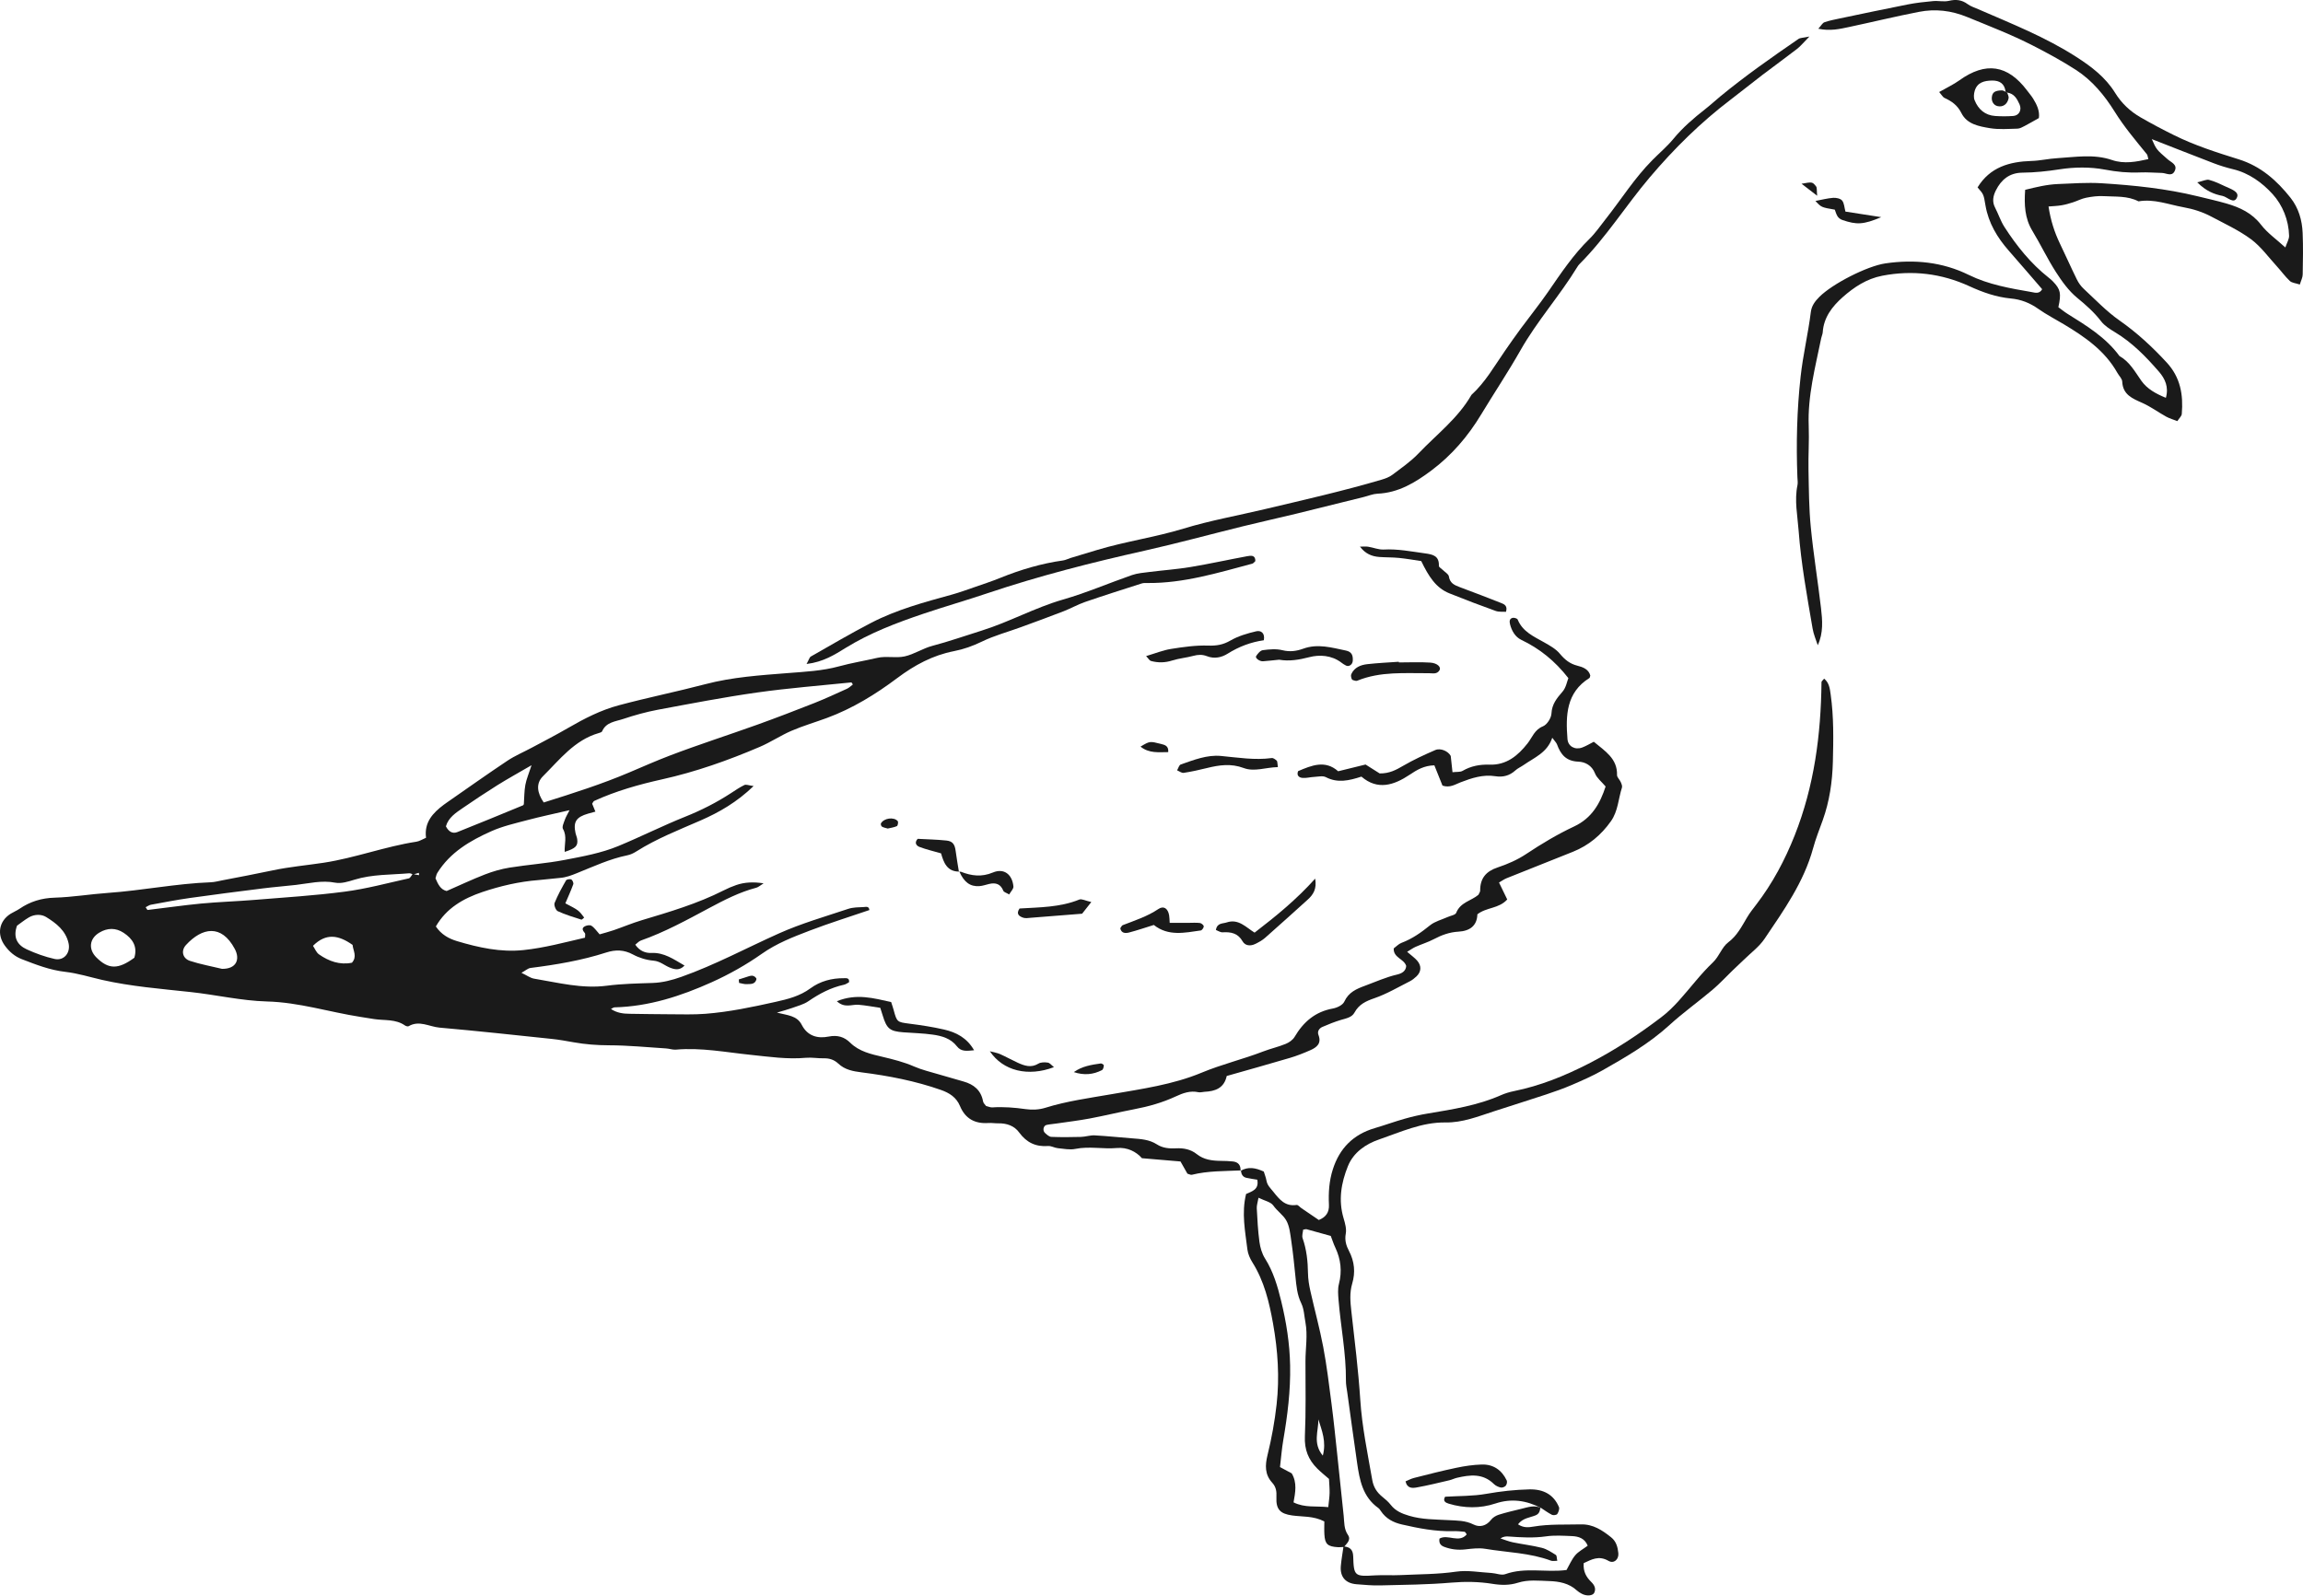
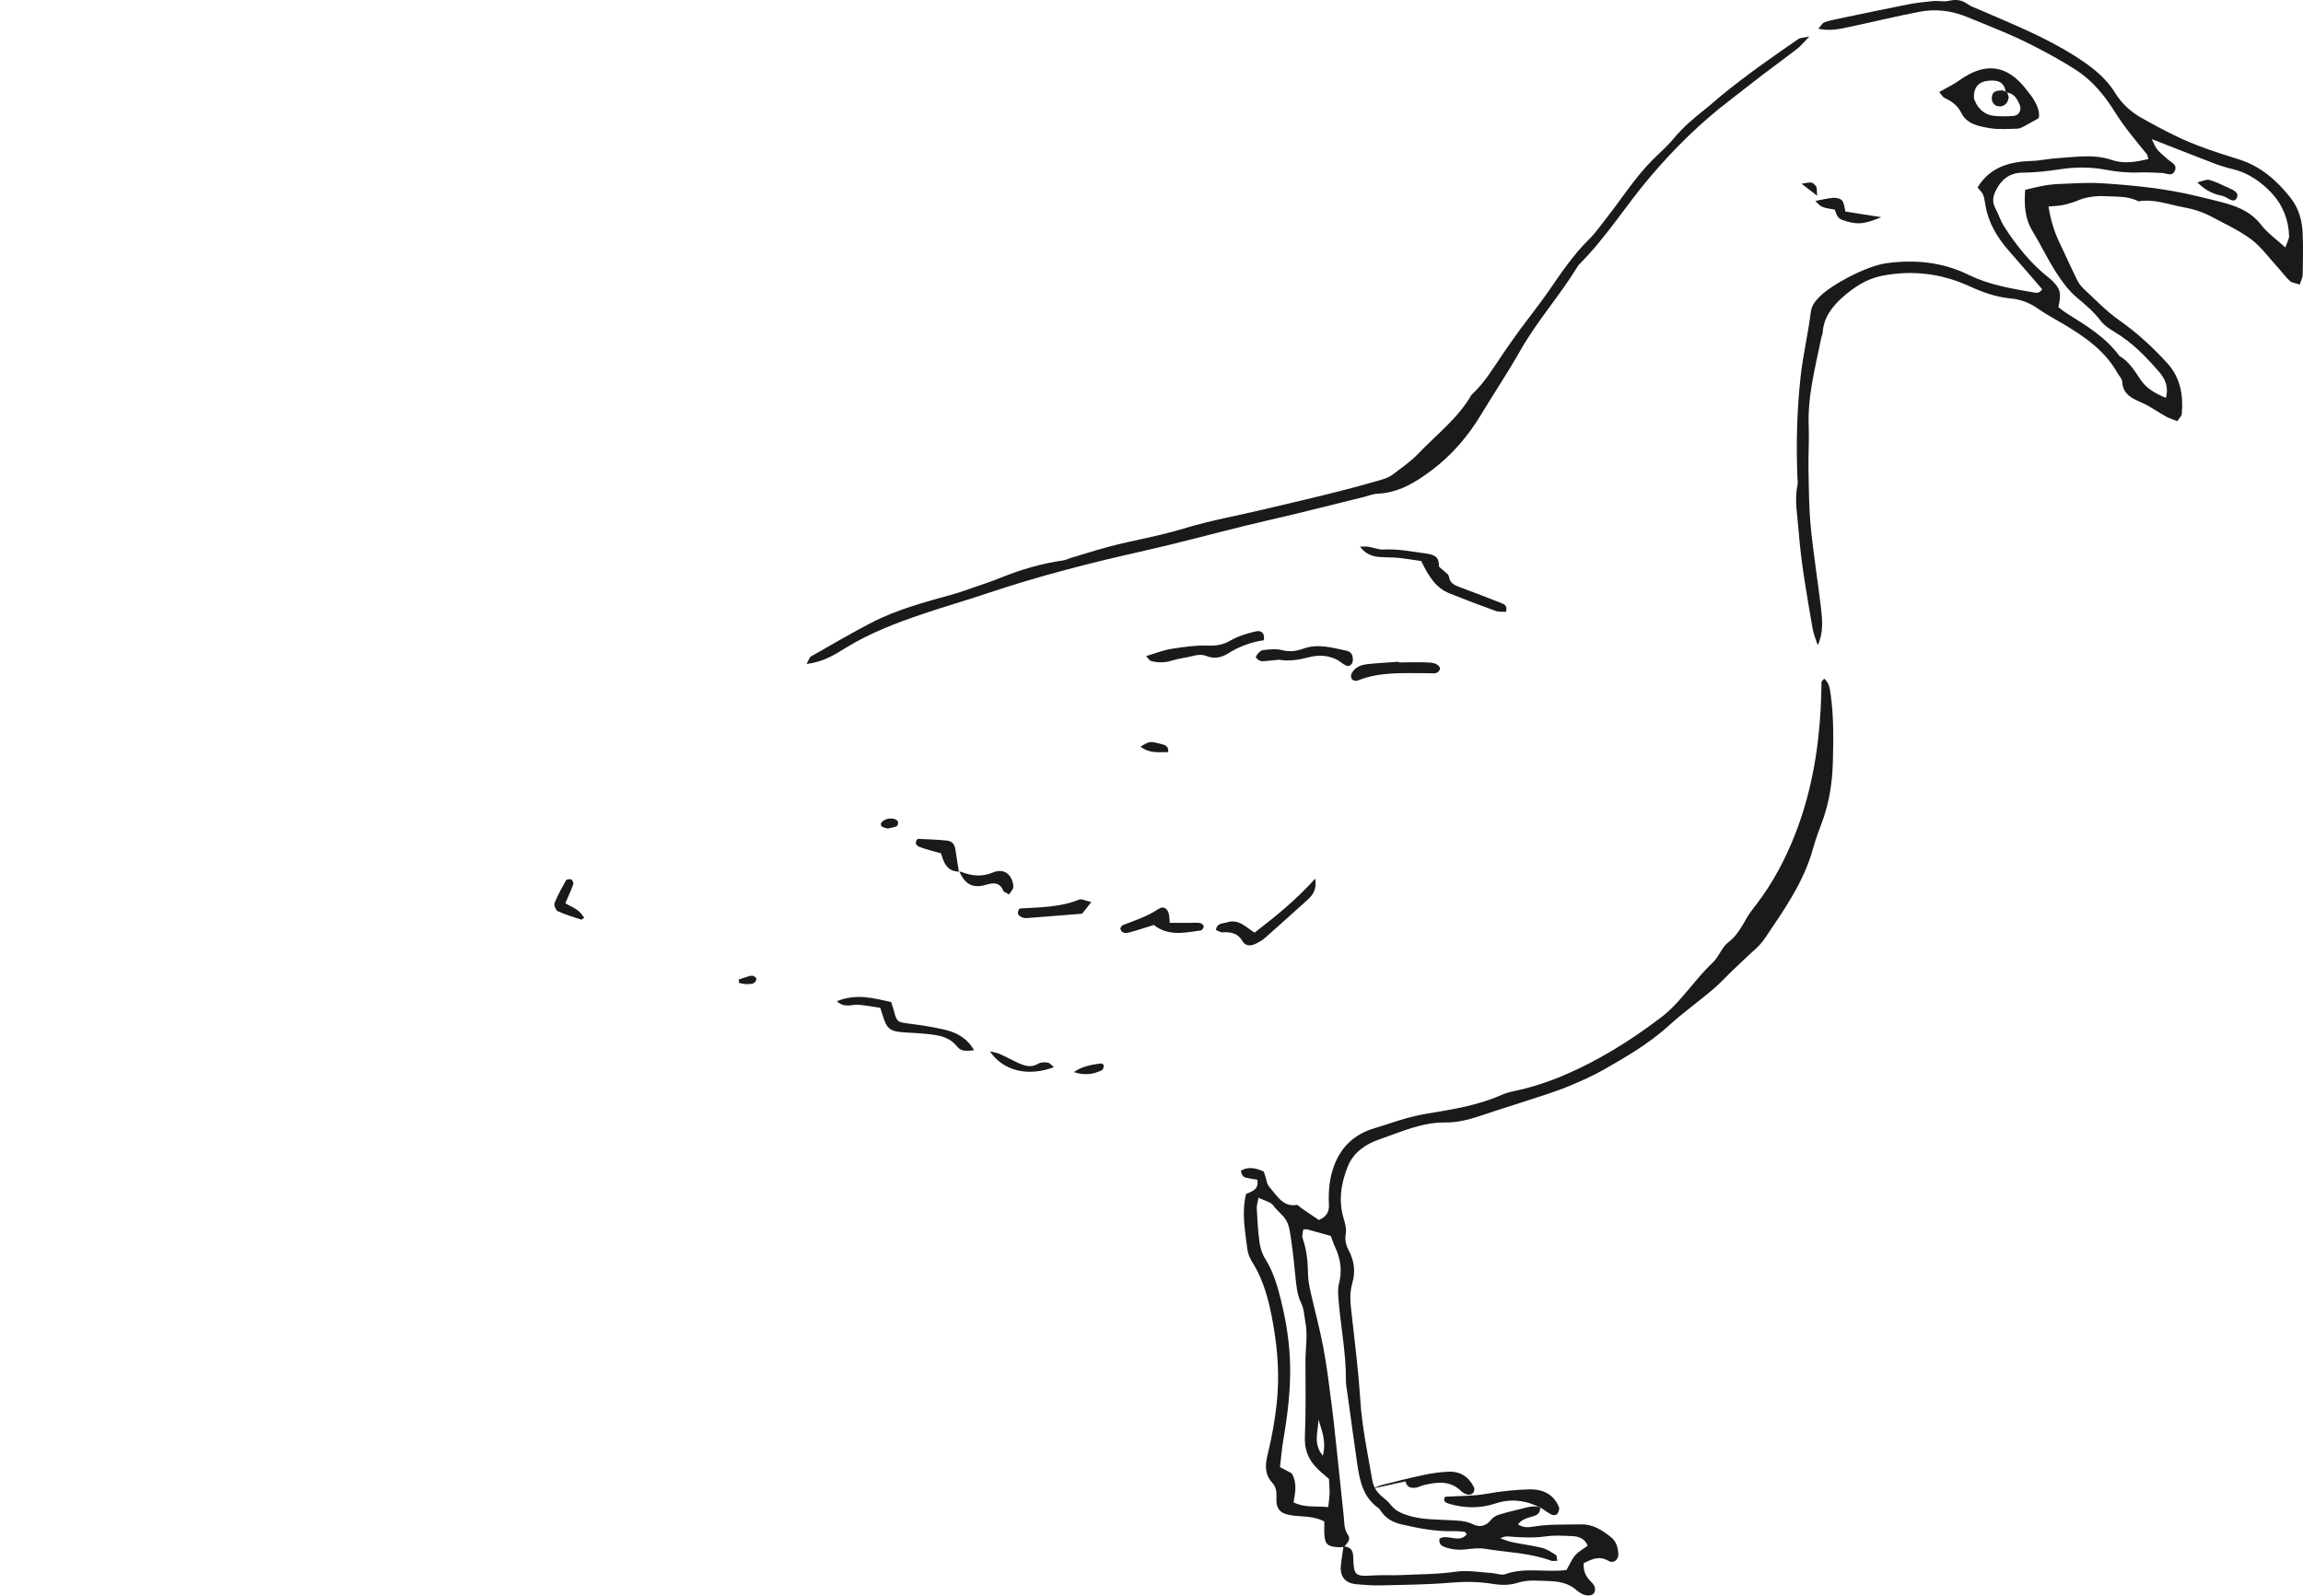
<svg xmlns="http://www.w3.org/2000/svg" width="100%" height="100%" viewBox="0 0 1875 1300" version="1.1" xml:space="preserve" style="fill-rule:evenodd;clip-rule:evenodd;stroke-linejoin:round;stroke-miterlimit:2;">
  <g>
-     <path d="M254.824,770.255c1.524,2.261 2.659,5.417 4.899,6.972c8.124,5.7 17.089,8.786 26.808,6.784c4.449,-5.041 1.003,-9.634 0.525,-14.51c-11.452,-8.079 -21.602,-9.822 -32.232,0.754Zm-154.206,-10.623c-6.364,-4.17 -13.157,-4.099 -19.769,-0.118c-8.094,4.852 -9.095,13.52 -2.348,20.233c9.834,9.799 17.764,9.87 30.868,0.212c2.787,-9.209 -1.524,-15.593 -8.751,-20.327Zm90.526,13.143c-10.911,-20.469 -26.657,-17.383 -39.695,-3.227c-4.327,4.688 -2.817,10.953 3.18,12.955c8.492,2.803 17.388,4.381 26.113,6.501c11.645,0.189 14.964,-7.678 10.402,-16.229Zm-169.373,0.353c7.227,3.322 14.885,6.101 22.639,7.821c7.759,1.719 13.162,-5.088 11.419,-12.814c-2.339,-10.364 -10.103,-16.3 -18.264,-21.341c-3.899,-2.402 -9.443,-2.332 -13.919,0.236c-3.655,2.12 -6.972,4.829 -9.805,6.831c-3.416,9.634 0.346,15.781 7.93,19.267Zm405.956,-133.955c0.834,-4.57 2.751,-8.927 5.029,-15.994c-10.859,6.313 -19.515,11.095 -27.884,16.324c-9.528,5.959 -18.879,12.201 -28.15,18.561c-5.703,3.91 -11.641,7.773 -13.683,14.886c2.075,4.075 5.232,6.313 9.306,4.688c17.867,-7.067 35.61,-14.463 53.383,-21.765c0.421,-0.165 0.657,-0.801 0.763,-0.942c0.384,-5.465 0.313,-10.694 1.236,-15.758Zm84.682,-10.152c10.814,-4.593 21.628,-9.375 32.592,-13.568c23.565,-9.021 47.63,-16.7 71.388,-25.227c15.661,-5.629 31.203,-11.612 46.68,-17.713c8.97,-3.557 17.735,-7.632 26.521,-11.612c1.759,-0.801 3.203,-2.309 4.786,-3.486c-0.782,-1.084 -1.048,-1.696 -1.246,-1.673c-25.59,2.638 -51.276,4.617 -76.73,8.221c-27.102,3.839 -54.022,9.045 -80.941,14.062c-9.476,1.79 -18.855,4.405 -28.004,7.467c-6.289,2.12 -13.961,2.473 -17.244,10.081c-0.32,0.754 -1.767,1.154 -2.768,1.437c-19.727,5.7 -31.726,21.576 -45.34,35.096c-5.986,5.913 -4.817,13.615 0.577,21.412c24.473,-7.679 47.425,-15.005 69.729,-24.497Zm-179.24,82.159c-14.889,1.295 -29.968,0.73 -44.532,5.205c-5.055,1.555 -10.791,3.392 -15.697,2.45c-10.991,-2.144 -21.341,0.589 -31.938,1.814c-9.05,1.036 -18.144,1.719 -27.182,2.873c-19.746,2.474 -39.492,4.994 -59.198,7.773c-10.621,1.508 -21.164,3.557 -31.718,5.489c-1.449,0.259 -2.761,1.272 -4.316,2.025c0.705,0.99 1.268,2.309 1.673,2.238c14.384,-1.672 28.722,-3.792 43.135,-5.182c14.458,-1.366 29.003,-1.814 43.482,-2.991c24.634,-2.026 49.347,-3.51 73.83,-6.737c17.556,-2.285 34.8,-6.972 52.139,-10.812c1.222,-0.282 2.053,-2.308 3.066,-3.533c1.758,0.306 3.515,0.636 5.272,0.942c-0.052,-0.636 -0.104,-1.272 -0.155,-1.908c-1.543,0.448 -3.089,0.895 -4.634,1.343c-1.168,-0.424 -2.23,-1.084 -3.227,-0.989Zm677.151,241.977c-13.379,0.636 -26.829,0.283 -39.949,3.557c-0.895,0.235 -2.026,-0.471 -3.627,-0.895c-1.578,-2.78 -3.369,-5.936 -5.63,-9.94c-9.987,-0.848 -20.068,-1.696 -31.398,-2.662c-4.711,-5.394 -11.966,-9.045 -20.446,-8.291c-11.235,0.989 -22.447,-1.578 -33.707,0.706c-4.593,0.943 -9.61,-0.117 -14.415,-0.588c-2.662,-0.26 -5.3,-1.955 -7.844,-1.744c-10.01,0.754 -17.548,-2.85 -23.486,-10.976c-4.049,-5.582 -10.197,-7.632 -17.077,-7.514c-2.686,0.047 -5.392,-0.447 -8.077,-0.259c-10.93,0.73 -18.797,-3.51 -23.084,-13.827c-2.921,-7.019 -8.55,-10.67 -15.499,-13.096c-20.914,-7.349 -42.549,-11.518 -64.427,-14.298c-7.203,-0.918 -13.756,-2.073 -19.178,-7.184c-3.283,-3.086 -7.191,-4.405 -11.789,-4.287c-4.833,0.094 -9.728,-0.848 -14.514,-0.424c-15.146,1.39 -30.061,-0.848 -45.009,-2.402c-20.236,-2.073 -40.318,-6.054 -60.844,-4.24c-2.598,0.235 -5.288,-0.801 -7.952,-0.966c-15.53,-0.989 -31.066,-2.544 -46.603,-2.567c-9.78,-0.024 -19.322,-0.754 -28.883,-2.474c-5.813,-1.036 -11.643,-2.096 -17.513,-2.709c-30.503,-3.203 -60.999,-6.524 -91.547,-9.21c-8.299,-0.73 -16.501,-6.241 -25.143,-1.154c-0.671,0.401 -2.228,-0.07 -3.034,-0.636c-7.603,-5.299 -16.549,-3.886 -24.956,-5.158c-3.714,-0.542 -7.412,-1.201 -11.122,-1.767c-25.425,-3.933 -50.021,-11.895 -76.209,-12.578c-20.834,-0.565 -41.525,-5.465 -62.357,-7.702c-24.068,-2.615 -48.209,-4.499 -71.886,-9.87c-9.961,-2.285 -19.826,-5.394 -29.915,-6.548c-12.557,-1.413 -23.933,-5.889 -35.471,-10.34c-5.787,-2.262 -10.076,-6.007 -13.678,-10.883c-6.819,-9.21 -4.89,-20.233 4.735,-26.169c2.289,-1.413 4.831,-2.426 7.045,-3.934c8.687,-5.935 18.007,-8.786 28.741,-9.092c14.501,-0.424 28.928,-2.873 43.426,-3.886c27.933,-1.979 55.481,-7.608 83.511,-8.645c3.191,-0.118 6.364,-0.989 9.528,-1.602c13.727,-2.661 27.478,-5.205 41.157,-8.126c13.673,-2.897 27.634,-4.098 41.397,-6.195c25.642,-3.933 49.91,-13.214 75.446,-17.124c2.532,-0.377 4.883,-1.979 7.817,-3.203c-1.604,-12.579 5.538,-20.187 14.371,-26.829c0.862,-0.636 1.746,-1.272 2.631,-1.885c16.366,-11.353 32.6,-22.918 49.171,-33.966c6.218,-4.145 13.245,-7.089 19.866,-10.646c9.956,-5.324 20.019,-10.506 29.787,-16.182c13.073,-7.585 26.546,-14.487 41.101,-18.373c23.38,-6.266 47.154,-11.071 70.565,-17.219c22.045,-5.794 44.539,-7.231 67.079,-9.021c13.916,-1.084 28.157,-1.79 41.489,-5.441c10.393,-2.85 20.969,-4.546 31.389,-6.972c7.118,-1.649 15.082,0.4 22.226,-1.178c7.759,-1.72 14.795,-6.548 22.533,-8.574c13.544,-3.557 26.687,-8.221 40.019,-12.366c22.684,-7.09 43.459,-18.726 66.307,-25.322c19.079,-5.488 37.428,-13.426 56.201,-19.95c4.523,-1.555 9.469,-1.932 14.274,-2.544c11.189,-1.414 22.472,-2.191 33.589,-4.052c15.405,-2.567 30.645,-5.959 45.979,-8.786c2.968,-0.541 6.76,-1.107 6.619,4.005c-0.848,0.73 -1.554,1.813 -2.473,2.073c-28.03,7.466 -55.848,16.017 -85.292,15.758c-1.601,-0.024 -3.321,-0.118 -4.805,0.377c-15.358,4.922 -30.739,9.775 -45.979,15.028c-6.053,2.096 -11.683,5.323 -17.666,7.631c-11.494,4.476 -23.109,8.692 -34.696,12.932c-10.576,3.886 -21.599,6.807 -31.657,11.706c-7.396,3.604 -14.863,6.266 -22.754,7.797c-17.313,3.368 -32.126,11.377 -46.177,21.906c-17.642,13.238 -36.441,24.827 -57.327,32.529c-9.587,3.533 -19.44,6.407 -28.803,10.435c-8.849,3.816 -16.978,9.304 -25.835,13.096c-25.762,11.024 -52.204,20.375 -79.537,26.452c-19.037,4.24 -37.556,9.469 -55.257,17.572c-0.751,0.353 -1.123,1.507 -1.67,2.285c0.784,1.908 1.567,3.815 2.638,6.43c-2.106,0.589 -4.023,1.084 -5.926,1.625c-9.782,2.827 -12.274,6.737 -10.206,16.088c0.343,1.555 1.104,3.062 1.314,4.641c0.742,5.558 -1.109,7.513 -10.197,10.434c-0.294,-6.336 2.089,-12.719 -1.382,-18.679c-0.973,-1.672 0.687,-5.064 1.54,-7.537c0.782,-2.261 2.101,-4.358 3.806,-7.75c-12.637,2.945 -23.599,5.229 -34.411,8.103c-9.867,2.615 -19.988,4.899 -29.25,9.022c-17.291,7.702 -33.598,17.218 -44.012,34.013c-0.803,1.295 -1.006,2.967 -1.458,4.381c2.04,4.664 3.988,9.092 9.052,10.317c10.614,-4.641 20.759,-9.446 31.203,-13.497c6.438,-2.497 13.231,-4.452 20.04,-5.559c14.894,-2.403 30.028,-3.415 44.823,-6.266c14.769,-2.826 29.902,-5.582 43.684,-11.282c18.293,-7.561 36.077,-16.536 54.478,-23.908c13.101,-5.229 25.467,-11.519 37.23,-19.174c3.592,-2.332 7.147,-4.805 10.993,-6.642c1.392,-0.66 3.583,0.329 7.474,0.848c-13.629,13.143 -28.009,21.411 -43.173,28.03c-17.765,7.749 -35.818,14.792 -52.28,25.203c-2.233,1.437 -4.791,2.638 -7.359,3.157c-14.342,2.92 -27.537,9.115 -40.968,14.509c-4.553,1.838 -8.852,3.51 -13.728,3.887c-5.907,0.471 -11.787,1.343 -17.697,1.79c-15.678,1.225 -30.946,4.782 -45.705,9.752c-15.325,5.182 -29.253,13.096 -37.77,28.006c4.341,6.525 10.529,9.94 17.204,11.942c17.593,5.253 35.497,9.234 54.044,7.302c17.096,-1.766 33.648,-6.289 50.181,-10.105c0,-1.719 0.419,-3.085 -0.08,-3.674c-1.477,-1.767 -2.876,-3.722 -0.584,-5.276c1.514,-1.037 4.504,-1.626 5.846,-0.778c2.429,1.484 4.12,4.17 6.73,7.02c3.33,-0.966 7.455,-2.026 11.464,-3.392c7.632,-2.615 15.094,-5.795 22.813,-8.103c22.685,-6.807 45.399,-13.473 66.634,-24.261c3.354,-1.72 6.852,-3.204 10.411,-4.429c6.607,-2.261 13.69,-2.661 22.158,-1.366c-2.547,1.578 -4.139,3.109 -6.012,3.604c-13.68,3.604 -26.094,10.011 -38.465,16.63c-18.031,9.657 -35.984,19.503 -55.379,26.334c-1.71,0.589 -3.055,2.237 -4.605,3.415c3.569,5.182 8.369,6.925 13.13,6.713c10.39,-0.447 18.059,5.112 26.97,10.27c-4.054,4.334 -8.219,3.18 -12.103,1.602c-4.381,-1.79 -7.806,-5.135 -13.15,-5.583c-5.722,-0.471 -11.705,-2.308 -16.769,-5.04c-7.283,-3.934 -14.22,-4.028 -21.732,-1.602c-20.068,6.478 -40.759,9.94 -61.628,12.578c-2.111,0.283 -4.023,2.097 -7.392,3.957c4.53,2.144 7.267,4.264 10.273,4.758c19.602,3.251 38.959,8.386 59.252,5.748c12.248,-1.602 24.699,-1.814 37.075,-2.238c8.218,-0.259 15.873,-2.238 23.571,-4.97c27.484,-9.728 53.078,-23.578 79.584,-35.426c18.097,-8.103 37.351,-13.615 56.209,-19.928c3.997,-1.342 8.512,-1.295 12.806,-1.507c1.543,-0.071 4.172,-0.942 4.499,2.45c-16.325,5.582 -32.668,10.67 -48.631,16.771c-13.482,5.158 -26.873,10.317 -39.006,18.891c-12.689,8.927 -26.488,16.7 -40.656,23.083c-25.107,11.306 -51.208,19.81 -79.2,20.493c-0.822,0.023 -1.63,0.706 -2.909,1.319c4.921,3.321 10.154,3.886 15.525,3.933c10.774,0.142 21.548,0.354 32.324,0.377c9.7,0.024 19.442,0.377 29.092,-0.377c19.315,-1.507 38.265,-5.511 57.146,-9.728c9.967,-2.214 19.728,-4.687 28.266,-10.976c7.999,-5.889 17.447,-8.386 27.408,-8.291c1.614,0.023 4.601,-0.519 4.075,3.297c-1.293,0.66 -2.579,1.696 -4.023,2.002c-10.734,2.309 -20.108,7.302 -29.113,13.474c-3.856,2.638 -8.725,3.839 -13.217,5.488c-3.507,1.272 -7.139,2.19 -12.366,3.769c8.482,2.167 16.354,2.355 20.193,9.916c4.65,9.139 12.878,11.401 21.805,9.611c7.245,-1.461 12.861,0.211 17.685,4.993c7.283,7.208 17.112,9.328 26.131,11.448c8.911,2.12 17.539,4.263 25.958,7.938c6.359,2.779 13.261,4.357 19.927,6.359c6.713,2.002 13.45,3.934 20.186,5.818c8.456,2.379 14.322,7.161 15.97,16.277c0.236,1.39 1.649,2.567 2.427,3.674c1.931,0.471 3.509,1.249 5.04,1.154c9.139,-0.588 18.161,0.118 27.251,1.414c5.184,0.753 10.955,0.471 15.899,-1.084c17.574,-5.488 35.711,-7.914 53.731,-11.047c24.897,-4.334 50.218,-7.82 73.608,-17.572c16.441,-6.831 33.613,-10.906 50.101,-17.265c6.006,-2.309 12.366,-3.722 18.325,-6.172c2.756,-1.107 5.748,-3.203 7.232,-5.7c7.184,-12.178 16.818,-20.54 31.21,-23.107c3.392,-0.613 7.961,-2.803 9.233,-5.559c3.581,-7.749 9.823,-10.388 17.195,-13.096c8.551,-3.157 16.842,-6.926 25.816,-8.998c3.628,-0.848 7.137,-2.638 7.42,-7.02c-1.837,-5.935 -10.505,-6.524 -10.176,-14.274c2.05,-1.507 3.981,-3.651 6.384,-4.546c8.715,-3.25 16.017,-8.48 23.201,-14.274c4.004,-3.227 9.54,-4.57 14.392,-6.76c2.379,-1.084 6.218,-1.625 6.901,-3.392c3.345,-8.645 12.437,-9.846 18.091,-14.698c0.612,-1.39 1.413,-2.379 1.413,-3.345c-0.071,-9.964 4.64,-15.734 14.203,-18.914c8.103,-2.686 16.206,-6.242 23.272,-10.953c12.555,-8.339 25.439,-16.065 39.007,-22.424c14.486,-6.784 21.176,-18.75 25.651,-32.553c-3.345,-3.981 -7.114,-6.854 -8.598,-10.623c-2.591,-6.619 -8.079,-9.399 -13.614,-9.61c-9.94,-0.377 -14.369,-5.819 -17.336,-14.016c-0.519,-1.436 -1.814,-2.614 -3.887,-5.441c-4.004,12.131 -14.557,16.088 -23.272,22.165c-2.214,1.555 -4.781,2.638 -6.76,4.429c-4.758,4.334 -10.105,5.7 -16.394,4.71c-9.964,-1.554 -19.15,1.484 -28.266,4.994c-4.405,1.696 -8.621,4.711 -14.674,2.662c-2.097,-5.253 -4.382,-10.977 -6.619,-16.512c-8.386,0.188 -14.204,3.698 -20.14,7.679c-12.79,8.55 -26.075,12.837 -39.242,1.507c-10.105,3.274 -19.362,5.441 -28.949,0.448c-2.52,-1.319 -6.289,-0.377 -9.468,-0.212c-3.18,0.141 -6.384,1.083 -9.517,0.824c-2.732,-0.235 -5.064,-1.861 -3.627,-5.512c11.024,-4.711 22.047,-9.304 32.623,0.095c7.891,-1.955 15.17,-3.746 22.307,-5.489c4.381,2.78 8.409,5.324 11.471,7.255c8.079,0.118 13.567,-2.968 19.267,-6.289c8.339,-4.852 17.172,-8.904 26.028,-12.743c4.382,-1.884 10.6,0.989 12.579,4.805c0.447,4.099 0.895,8.221 1.436,13.238c3.298,-0.4 6.242,0.047 8.268,-1.131c6.807,-3.933 14.062,-5.276 21.694,-5.017c13.897,0.495 23.202,-7.231 31.116,-17.289c3.886,-4.899 5.629,-11.165 12.578,-13.944c3.274,-1.319 6.713,-6.666 6.902,-10.341c0.376,-7.726 4.357,-12.507 8.997,-17.854c2.898,-3.298 3.722,-8.433 4.782,-11.047c-11.071,-14.18 -23.531,-24.097 -38.323,-31.163c-4.923,-2.356 -7.821,-7.302 -9.187,-12.791c-0.565,-2.261 -0.447,-4.546 2.167,-5.134c1.225,-0.283 3.698,0.471 4.075,1.389c4.028,9.893 13.05,13.756 21.458,18.514c4.617,2.615 9.611,5.371 12.885,9.328c4.004,4.805 8.103,8.173 14.227,9.728c4.475,1.107 9.257,2.897 10.552,8.032c-0.329,1.013 -0.353,1.767 -0.706,2.002c-18.985,11.872 -19.386,30.551 -17.878,49.701c0.471,6.077 6.218,9.068 12.013,6.901c3.392,-1.272 6.501,-3.227 9.422,-4.687c9.374,7.773 19.267,13.779 18.914,27.088c-0.07,1.837 2.12,3.674 2.968,5.629c0.636,1.437 1.46,3.322 1.036,4.617c-2.967,9.116 -3.109,19.056 -8.95,27.347c-8.009,11.353 -18.161,19.786 -31.022,24.944c-17.972,7.232 -35.991,14.322 -53.964,21.53c-1.908,0.753 -3.604,2.025 -6.147,3.486c2.425,4.993 4.64,9.563 6.689,13.803c-6.878,7.608 -16.889,6.242 -24.309,12.083c-0.282,9.328 -6.1,13.615 -15.475,14.133c-7.114,0.401 -13.615,2.732 -19.904,6.077c-4.734,2.497 -9.963,4.075 -14.886,6.266c-2.191,0.965 -4.17,2.426 -6.925,4.075c3.439,2.968 6.1,4.828 8.173,7.184c3.722,4.287 3.368,9.163 -0.659,12.908c-1.578,1.437 -3.275,2.874 -5.182,3.839c-9.564,4.805 -18.891,10.388 -28.973,13.85c-6.995,2.403 -12.578,4.994 -16.229,11.707c-2.143,3.981 -6.878,4.735 -11.071,5.983c-5.111,1.555 -10.128,3.533 -15.027,5.677c-2.639,1.154 -4.358,3.651 -3.227,6.571c2.685,6.926 -1.414,10.105 -6.643,12.414c-5.417,2.379 -10.976,4.593 -16.63,6.265c-16.982,5.041 -34.06,9.776 -51.419,14.722c-2.12,9.964 -9.422,12.484 -18.138,12.884c-1.601,0.071 -3.297,0.684 -4.805,0.354c-6.736,-1.508 -12.719,0.683 -18.631,3.439c-10.789,5.017 -22.118,8.197 -33.801,10.411c-12.131,2.332 -24.144,5.276 -36.298,7.561c-8.975,1.672 -18.067,2.756 -27.088,4.075c-2.638,0.4 -5.324,0.565 -7.915,1.131c-2.59,0.565 -3.441,4.569 -1.295,6.524c1.484,1.366 3.392,3.133 5.182,3.204c8.056,0.329 16.111,0.235 24.167,0.023c3.722,-0.118 7.443,-1.437 11.118,-1.248c10.175,0.542 20.328,1.649 30.503,2.426c6.996,0.542 13.945,0.919 20.163,4.923c4.688,3.038 10.034,3.486 15.57,3.203c6.053,-0.329 11.965,0.801 16.794,4.664c5.889,4.711 12.673,5.465 19.763,5.559c3.25,0.047 6.501,0.118 9.704,0.471c4.499,0.495 6.572,3.18 6.218,7.703c0,-0 0.354,-0.424 0.354,-0.401Z" style="fill:#1a1a1a;fill-rule:nonzero;" />
    <path d="M1076.98,1185.43c3.015,-11.424 -0.777,-20.398 -3.628,-29.49c0.165,9.398 -4.781,19.409 3.628,29.49Zm-25.322,14.439c4.523,7.608 2.945,15.593 1.484,23.625c9.21,4.594 18.35,2.803 28.266,3.887c0.424,-4.381 1.013,-7.961 1.083,-11.518c0.071,-3.745 -0.306,-7.491 -0.494,-11.471c-3.251,-2.851 -6.596,-5.489 -9.587,-8.48c-7.184,-7.161 -10.505,-15.428 -10.034,-26.075c0.895,-20.399 0.494,-40.844 0.471,-61.266c-0,-10.576 1.931,-21.129 -0.024,-31.681c-0.989,-5.229 -1.13,-10.882 -3.392,-15.499c-3.462,-7.09 -3.98,-14.416 -4.757,-21.882c-0.99,-9.611 -1.932,-19.221 -3.345,-28.761c-0.872,-5.841 -1.39,-12.248 -4.264,-17.124c-2.544,-4.287 -7.278,-7.42 -10.411,-11.895c-2.096,-2.944 -7.09,-3.863 -12.036,-6.313c-0.66,3.746 -1.531,6.172 -1.414,8.551c0.495,9.139 0.942,18.302 2.167,27.347c0.636,4.664 2.073,9.657 4.57,13.591c6.737,10.694 10.223,22.612 13.12,34.554c4.193,17.219 6.972,34.697 7.302,52.622c0.4,20.587 -2.143,40.726 -5.606,60.889c-1.178,6.854 -1.696,13.826 -2.638,21.788c4.122,2.214 6.901,3.698 9.539,5.111Zm50.054,67.461c0.471,16.3 1.178,16.629 17.737,15.616c6.972,-0.423 13.991,0.118 20.963,-0.235c15.028,-0.73 30.056,-0.589 45.061,-2.779c9.398,-1.367 19.267,0.541 28.901,1.083c3.769,0.236 7.962,2.096 11.165,0.942c16.277,-5.865 33.118,-1.13 49.866,-3.392c2.261,-3.957 4.098,-8.432 7.066,-11.965c2.591,-3.063 6.454,-5.041 10.175,-7.821c-2.473,-6.1 -7.49,-7.584 -12.884,-7.82c-6.972,-0.282 -14.086,-0.777 -20.964,0.212c-10.246,1.461 -20.374,0.872 -30.55,0.118c-2.096,-0.165 -4.216,-0.023 -6.666,1.555c3.345,1.083 6.642,2.473 10.082,3.179c7.89,1.649 15.946,2.544 23.743,4.523c4.004,1.013 7.702,3.533 11.306,5.771c0.824,0.518 0.683,2.615 1.154,4.758c-2.167,-0 -3.769,0.4 -5.041,-0.071c-17.265,-6.454 -35.685,-6.689 -53.587,-9.681c-5.182,-0.848 -10.717,-0.165 -16.04,0.448c-6.054,0.706 -11.825,0.071 -17.431,-2.073c-2.685,-1.013 -4.452,-2.874 -3.792,-6.689c6.76,-3.958 15.876,4.051 22.165,-3.439c-0.613,-0.778 -1.131,-2.05 -1.767,-2.12c-3.18,-0.354 -6.407,-0.613 -9.61,-0.519c-14.086,0.377 -27.724,-2.308 -41.339,-5.417c-7.09,-1.602 -13.096,-4.782 -17.218,-11c-0.589,-0.895 -1.225,-1.837 -2.073,-2.45c-12.672,-9.021 -15.24,-22.801 -17.242,-36.769c-2.756,-19.103 -5.371,-38.253 -8.009,-57.379c-0.447,-3.204 -1.13,-6.407 -1.083,-9.61c0.188,-22.142 -4.24,-43.859 -6.03,-65.789c-0.33,-4.263 -0.73,-8.762 0.306,-12.79c2.709,-10.435 1.578,-20.21 -2.968,-29.82c-1.39,-2.897 -2.332,-5.983 -3.651,-9.398c-6.43,-1.791 -13.073,-3.651 -19.739,-5.465c-0.471,-0.142 -1.059,0.118 -2.732,0.353c-0.188,2.191 -1.178,4.876 -0.447,6.972c3.25,9.304 4.239,18.797 4.381,28.572c0.07,4.805 0.871,9.658 1.931,14.369c3.392,15.216 7.561,30.267 10.459,45.554c2.897,15.287 4.758,30.786 6.76,46.238c1.743,13.332 3.085,26.711 4.522,40.09c1.837,17.101 3.604,34.225 5.394,51.326c0.542,5.3 0.142,10.647 3.463,15.499c2.756,4.028 -0.919,6.878 -3.204,9.775c-1.625,0.047 -3.25,0.307 -4.852,0.212c-8.48,-0.518 -10.647,-2.449 -11.118,-10.34c-0.235,-3.604 -0.047,-7.231 -0.047,-10.647c-8.998,-4.64 -17.807,-3.674 -26.24,-4.876c-9.775,-1.39 -13.237,-4.993 -12.767,-14.91c0.236,-4.664 -0.282,-8.315 -3.438,-11.754c-6.054,-6.666 -5.889,-14.062 -3.793,-22.589c3.321,-13.497 5.842,-27.3 7.373,-41.126c2.473,-22 1.036,-43.883 -2.874,-65.812c-3.156,-17.642 -7.208,-34.602 -16.841,-49.936c-1.956,-3.133 -3.604,-6.831 -4.052,-10.435c-1.79,-14.816 -4.899,-29.679 -1.083,-45.225c4.64,-2.143 10.741,-3.509 9.115,-11.636c-2.779,-0.471 -5.888,-0.871 -8.927,-1.554c-3.062,-0.707 -4.146,-3.086 -4.381,-6.007c-0,-0.023 -0.354,0.401 -0.33,0.377c6.242,-3.698 12.296,-2.497 18.938,0.542c0.73,2.379 1.743,4.852 2.191,7.42c0.683,3.839 3.156,6.006 5.464,8.903c5.182,6.478 9.681,12.249 19.08,10.883c1.154,-0.165 2.591,1.719 3.91,2.614c4.734,3.251 9.469,6.454 14.156,9.634c5.724,-2.308 8.551,-6.148 8.244,-12.437c-0.471,-9.728 0.165,-19.409 3.157,-28.76c5.441,-17.172 16.653,-28.478 34.06,-33.589c8.244,-2.426 16.347,-5.394 24.614,-7.726c6.195,-1.743 12.508,-3.204 18.844,-4.24c20.163,-3.368 40.349,-6.525 59.287,-14.863c3.416,-1.531 7.114,-2.615 10.788,-3.368c21.223,-4.311 40.868,-12.249 60.253,-22.142c21.27,-10.835 40.868,-23.79 59.711,-38.111c5.112,-3.887 9.776,-8.504 14.086,-13.262c9.351,-10.34 17.69,-21.694 27.771,-31.233c5.3,-5.041 7.208,-12.366 12.555,-16.418c7.302,-5.488 10.976,-13.026 15.358,-20.351c2.19,-3.698 4.899,-7.09 7.514,-10.505c13.19,-17.219 23.224,-36.11 31.209,-56.249c15.9,-40.137 21.388,-82.018 21.812,-124.816c0.024,-0.707 1.06,-1.414 2.167,-2.78c4.193,3.486 4.641,8.197 5.3,12.908c2.567,18.208 2.261,36.51 1.79,54.835c-0.424,16.277 -2.732,32.153 -8.244,47.51c-2.732,7.585 -5.747,15.122 -7.867,22.919c-7.538,27.583 -23.861,50.478 -39.502,73.656c-4.404,6.548 -11.212,11.518 -16.959,17.171c-3.039,2.968 -6.171,5.842 -9.233,8.786c-5.394,5.229 -10.506,10.788 -16.253,15.64c-11.471,9.705 -23.79,18.467 -34.885,28.596c-16.417,15.004 -35.379,26.051 -54.505,36.886c-7.938,4.499 -16.347,8.197 -24.756,11.825c-6.878,2.968 -13.968,5.488 -21.082,7.843c-14.297,4.735 -28.666,9.21 -42.987,13.874c-12.767,4.146 -25.251,9.186 -39.124,8.974c-19.268,-0.282 -36.675,7.891 -54.318,13.945c-10.481,3.604 -20.516,10.34 -25.085,21.576c-5.536,13.685 -7.938,27.842 -3.534,42.563c1.202,4.052 2.497,8.621 1.743,12.578c-0.989,5.3 0.401,9.752 2.615,13.945c4.523,8.645 5.347,17.478 2.638,26.617c-2.214,7.49 -1.554,14.816 -0.706,22.4c2.708,24.05 5.7,48.099 7.278,72.219c1.437,22.141 5.983,43.694 9.775,65.411c0.99,5.653 3.698,9.94 8.056,13.497c2.52,2.026 5.041,4.169 6.996,6.69c3.886,4.97 9.068,7.113 14.933,8.856c10.529,3.157 21.294,2.945 32.035,3.557c6.948,0.4 13.732,0.189 20.398,3.557c4.947,2.497 10.364,1.272 14.298,-3.84c1.437,-1.884 3.957,-3.391 6.265,-4.122c6.125,-1.908 12.39,-3.368 18.632,-4.875c5.182,-1.249 10.388,-3.18 15.758,-0.637l-0.518,-0.353c-0.33,2.733 -0.895,5.159 -3.933,6.383c-4.711,1.885 -10.365,2.144 -14.275,7.279c4.546,3.086 8.786,2.52 12.791,1.837c12.766,-2.12 25.627,-1.46 38.464,-1.766c9.893,-0.236 17.407,4.805 24.615,10.576c4.099,3.274 5.323,7.938 5.818,12.884c0.471,5.064 -3.651,8.786 -8.032,6.242c-7.962,-4.64 -13.897,-1.013 -20.186,1.861c-0.519,6.996 2.214,11.471 6.194,15.358c2.497,2.449 3.958,5.276 2.474,8.644c-1.155,2.662 -6.336,3.039 -10.247,0.919c-1.413,-0.754 -2.85,-1.625 -4.004,-2.709c-6.36,-5.889 -14.557,-7.373 -22.471,-7.608c-8.433,-0.259 -17.03,-1.343 -25.557,1.366c-6.572,2.096 -13.356,2.073 -20.587,0.895c-11,-1.79 -22.259,-1.955 -33.612,-0.989c-19.221,1.649 -38.607,1.79 -57.922,2.261c-6.359,0.165 -12.766,-0.447 -19.126,-0.942c-9.021,-0.683 -13.662,-6.03 -12.861,-14.934c0.471,-5.3 1.437,-10.576 2.167,-15.876c4.947,0.354 7.703,2.379 7.891,7.962Z" style="fill:#1a1a1a;fill-rule:nonzero;" />
    <path d="M1757.71,302.671c-10.576,-12.225 -21.812,-23.744 -35.85,-32.176c-4.099,-2.474 -8.457,-5.206 -11.283,-8.904c-5.63,-7.349 -12.296,-13.191 -19.433,-19.056c-6.902,-5.676 -12.437,-13.402 -17.336,-21.034c-6.949,-10.812 -12.484,-22.542 -19.174,-33.566c-6.195,-10.246 -6.689,-21.152 -5.841,-33.353c8.998,-2.214 17.737,-4.358 26.758,-4.711c11.824,-0.471 23.719,-1.366 35.52,-0.636c26.311,1.649 52.527,4.334 78.226,10.623c7.82,1.932 15.71,3.651 23.436,5.889c10.93,3.18 20.776,7.726 28.172,17.36c5.158,6.689 12.437,11.754 19.715,18.42c1.296,-3.84 3.133,-6.737 3.062,-9.564c-0.33,-12.837 -5.37,-25.038 -13.402,-33.871c-8.386,-9.234 -19.244,-17.242 -32.388,-20.328c-5.206,-1.248 -10.388,-2.85 -15.405,-4.758c-16.936,-6.478 -33.801,-13.167 -50.572,-19.715c3.745,8.526 3.793,8.479 12.861,16.394c2.992,2.638 8.527,4.428 5.606,9.893c-2.379,4.451 -6.76,1.319 -10.27,1.248c-5.912,-0.118 -11.848,-0.66 -17.736,-0.4c-9.681,0.424 -18.986,-0.472 -28.643,-2.309c-11.942,-2.261 -24.827,-2.12 -36.887,-0.235c-10.152,1.578 -20.186,2.638 -30.385,2.732c-10.435,0.118 -17.124,5.653 -21.506,14.416c-2.19,4.381 -3.227,9.068 -0.683,13.968c2.709,5.205 4.523,10.976 7.679,15.875c9.94,15.405 21.341,29.656 35.85,41.127c1.272,0.989 2.521,2.049 3.628,3.203c6.171,6.454 6.878,9.681 4.405,20.964c2.284,1.672 4.734,3.698 7.396,5.371c15.546,9.704 31.233,19.22 42.351,34.389c8.339,4.688 12.602,12.79 17.878,20.257c4.64,6.549 11.872,10.529 19.904,13.78c2.473,-8.786 -0.636,-15.523 -5.653,-21.293Zm-281.95,209.307c-4.546,-26.499 -9.399,-52.975 -11.401,-79.827c-0.895,-12.319 -3.533,-24.568 -0.942,-36.981c0.424,-2.073 0.047,-4.311 -0.047,-6.454c-1.06,-27.418 -0.4,-54.671 2.615,-82.065c1.955,-17.713 6.124,-34.931 8.314,-52.527c0.636,-5.064 3.322,-8.715 6.926,-12.319c10.67,-10.717 38.983,-25.18 53.916,-27.323c23.531,-3.392 46.332,-1.131 67.744,9.398c16.252,7.985 33.659,10.929 51.137,13.968c2.803,0.495 6.289,1.79 8.621,-2.308c-9.022,-10.412 -17.996,-20.941 -27.135,-31.328c-9.422,-10.718 -16.559,-22.589 -19.009,-36.84c-1.531,-8.951 -1.342,-8.998 -6.454,-14.745c10.082,-16.512 25.934,-21.011 43.93,-21.553c6.925,-0.188 13.803,-1.837 20.728,-2.237c14.957,-0.895 29.938,-3.604 44.801,1.484c9.822,3.368 19.692,1.484 29.585,-0.754c-0.589,-2.049 -0.613,-3.227 -1.202,-3.957c-9.139,-11.236 -18.467,-22.236 -26.193,-34.649c-8.267,-13.261 -18.325,-25.51 -31.657,-34.084c-11.283,-7.278 -23.154,-13.732 -35.144,-19.856c-17.242,-8.81 -35.308,-15.782 -53.233,-23.131c-13.167,-5.394 -26.005,-6.808 -39.407,-4.216c-19.009,3.698 -37.853,8.291 -56.814,12.319c-7.655,1.648 -15.405,3.439 -25.039,1.413c2.332,-2.568 3.392,-4.711 4.994,-5.276c4.028,-1.414 8.315,-2.215 12.507,-3.109c18.444,-3.84 36.84,-7.774 55.33,-11.401c6.808,-1.343 13.756,-2.097 20.681,-2.732c4.264,-0.377 8.81,0.753 12.885,-0.213c5.7,-1.342 10.411,-0.8 15.169,2.686c2.544,1.861 5.747,2.873 8.715,4.169c27.135,11.801 54.671,22.683 79.756,38.818c12.437,7.985 23.791,16.63 31.634,29.326c5.182,8.432 12.249,15.051 20.776,19.951c8.856,5.087 17.901,9.893 27.064,14.415c16.912,8.409 34.885,14.133 52.833,19.739c17.784,5.559 30.88,17.124 42.092,31.281c6.596,8.338 9.422,18.207 9.87,28.571c0.495,11.307 0.259,22.637 0.047,33.943c-0.024,2.426 -1.343,4.828 -2.332,8.15c-3.462,-1.155 -6.454,-1.319 -8.103,-2.874c-3.886,-3.651 -7.019,-8.056 -10.623,-11.989c-6.878,-7.514 -13.002,-16.088 -21.034,-22.048c-9.87,-7.301 -21.294,-12.554 -32.223,-18.372c-7.137,-3.793 -14.698,-6.219 -22.825,-7.679c-12.13,-2.191 -23.837,-6.972 -36.533,-4.782c-8.951,-4.664 -18.82,-3.651 -28.36,-4.24c-4.711,-0.282 -9.61,0.377 -14.274,1.296c-3.651,0.707 -7.066,2.567 -10.67,3.722c-3.062,0.989 -6.172,1.907 -9.352,2.426c-3.391,0.589 -6.877,0.683 -10.599,0.989c1.719,11.306 4.829,20.964 9.281,30.221c4.687,9.657 8.997,19.503 13.755,29.137c1.39,2.85 3.369,5.63 5.701,7.773c9.469,8.786 18.49,18.302 29.019,25.675c14.251,9.963 26.711,21.505 38.465,34.248c11.259,12.201 13.567,26.405 12.272,41.857c-0.141,1.861 -2.12,3.533 -3.604,5.865c-3.251,-1.272 -6.313,-2.096 -8.998,-3.58c-6.572,-3.628 -12.696,-8.174 -19.527,-11.236c-8.079,-3.604 -15.876,-6.642 -16.37,-17.407c-0.118,-2.379 -2.568,-4.64 -3.887,-6.972c-10.128,-18.114 -26.475,-29.373 -43.694,-39.69c-6.925,-4.145 -14.156,-7.867 -20.728,-12.507c-6.831,-4.829 -14.062,-7.703 -22.33,-8.456c-11.918,-1.131 -22.942,-5.018 -33.848,-10.035c-22.589,-10.34 -46.238,-13.261 -70.9,-8.503c-12.79,2.497 -22.942,9.28 -32.222,17.477c-8.504,7.562 -15.452,16.465 -16.229,28.643c-0.118,1.578 -0.919,3.109 -1.225,4.687c-4.829,23.697 -11.142,47.133 -10.176,71.701c0.448,11.825 -0.424,23.696 -0.188,35.521c0.306,15.616 0.353,31.304 1.884,46.826c2.143,21.953 5.724,43.765 8.291,65.694c1.178,10.058 2.049,20.257 -2.638,30.362c-1.437,-4.499 -3.392,-8.88 -4.169,-13.496Z" style="fill:#1a1a1a;fill-rule:nonzero;" />
    <path d="M656.66,540.738c13.763,-1.672 22.898,-7.608 31.818,-13.097c19.904,-12.272 41.494,-20.445 63.428,-27.865c17.308,-5.841 34.927,-10.882 52.24,-16.724c41.903,-14.085 84.632,-24.944 127.737,-34.602c26.758,-5.982 53.233,-13.237 79.874,-19.809c14.627,-3.604 29.325,-6.831 43.976,-10.388c18.279,-4.452 36.534,-9.045 54.812,-13.567c3.651,-0.919 7.279,-2.474 10.953,-2.638c17.077,-0.707 30.88,-9.163 43.835,-18.868c16.536,-12.366 29.844,-27.865 40.538,-45.625c10.576,-17.525 21.976,-34.555 32.058,-52.339c13.567,-23.931 32.011,-44.471 46.285,-67.884c0.542,-0.919 1.201,-1.791 1.978,-2.544c21.412,-21.435 37.405,-47.274 56.885,-70.264c19.904,-23.507 41.669,-44.989 66.236,-63.621c8.574,-6.501 16.936,-13.309 25.486,-19.833c9.399,-7.161 18.985,-14.062 28.336,-21.294c2.78,-2.143 5.018,-4.993 10.011,-10.034c-5.276,1.107 -7.49,0.989 -8.927,1.979c-21.694,14.91 -43.246,30.008 -63.598,46.756c-4.145,3.439 -8.103,7.09 -12.342,10.411c-9.328,7.302 -18.255,14.957 -25.887,24.214c-5.088,6.171 -11.306,11.424 -16.983,17.148c-14.51,14.58 -25.392,32.011 -38.064,48.052c-4.334,5.464 -8.291,11.353 -13.261,16.205c-13.191,12.885 -23.273,28.054 -33.66,43.105c-7.019,10.176 -14.816,19.833 -22.165,29.797c-4.452,6.03 -8.739,12.154 -13.003,18.326c-8.573,12.342 -15.993,25.58 -27.276,35.85c-10.906,19.056 -28.383,32.223 -43.175,47.745c-6.266,6.572 -13.945,11.825 -21.223,17.336c-2.497,1.885 -5.677,3.063 -8.739,3.958c-31.469,9.28 -63.456,16.512 -95.35,24.073c-21.976,5.229 -44.329,9.186 -65.906,15.781c-23.201,7.067 -47.227,10.435 -70.405,17.407c-7.184,2.167 -14.392,4.311 -21.599,6.525c-2.05,0.612 -4.028,1.719 -6.127,2.002c-17.69,2.473 -34.623,7.538 -51.158,14.227c-6.949,2.803 -14.086,5.159 -21.176,7.608c-6.077,2.097 -12.131,4.334 -18.326,6.03c-22.329,6.148 -44.742,12.178 -65.404,22.872c-16.696,8.644 -32.918,18.208 -49.265,27.512c-1.09,0.636 -1.474,2.496 -3.467,6.077Z" style="fill:#1a1a1a;fill-rule:nonzero;" />
    <path d="M1621.8,65.592c-6.289,0.118 -11.989,1.461 -14.062,8.315c-0.707,2.379 -1.013,5.441 -0.118,7.656c2.991,7.49 8.527,12.366 16.912,12.907c4.829,0.33 9.705,0.307 14.51,-0.023c4.852,-0.353 7.208,-4.923 5.158,-9.516c-2.025,-4.499 -4.381,-8.739 -10.01,-9.516l-1.343,-0.707c-0.777,-6.572 -4.758,-9.21 -11.047,-9.116Zm-26.617,-0.141c21.435,-15.381 39.384,-12.79 55.259,8.338c1.602,2.144 3.369,4.17 4.782,6.431c3.133,4.993 5.559,10.222 4.735,15.923c-4.264,2.379 -7.891,4.522 -11.589,6.454c-1.838,0.942 -3.863,2.12 -5.818,2.167c-7.491,0.188 -15.123,0.824 -22.424,-0.377c-8.857,-1.484 -18.703,-3.203 -23.202,-12.248c-3.18,-6.408 -7.914,-9.705 -13.85,-12.414c-1.248,-0.565 -2.026,-2.19 -4.287,-4.781c6.383,-3.652 11.707,-6.125 16.394,-9.493Z" style="fill:#1a1a1a;fill-rule:nonzero;" />
    <path d="M1157.11,456.93c6.148,12.673 11.989,21.906 23.013,26.311c12.437,5.017 24.968,9.751 37.593,14.298c2.615,0.942 5.747,0.518 8.385,0.706c1.461,-4.687 -1.248,-6.101 -3.556,-7.019c-11.401,-4.57 -22.919,-8.857 -34.437,-13.214c-4.122,-1.555 -7.679,-3.227 -8.48,-8.527c-0.306,-2.049 -3.368,-3.675 -5.158,-5.488c-1.06,-1.06 -3.039,-2.144 -2.992,-3.157c0.306,-8.173 -4.805,-9.304 -11.353,-10.199c-11.165,-1.507 -22.189,-3.745 -33.613,-3.109c-4.122,0.212 -8.338,-1.625 -12.554,-2.285c-1.955,-0.33 -4.005,-0.07 -6.714,-0.07c4.334,5.794 9.634,7.961 15.712,8.408c5.37,0.401 10.764,0.236 16.087,0.778c6.337,0.636 12.626,1.766 18.067,2.567Z" style="fill:#1a1a1a;fill-rule:nonzero;" />
    <path d="M1254.11,1227.69c3.133,2.026 6.148,4.287 9.445,5.96c1.107,0.541 3.746,0.164 4.311,-0.684c1.036,-1.578 1.979,-4.216 1.343,-5.7c-4.287,-10.128 -12.602,-14.604 -24.097,-14.345c-11.824,0.259 -23.39,1.579 -35.049,3.628c-10.953,1.955 -22.306,1.672 -33.518,2.355c-2.05,3.439 0.282,4.853 2.873,5.63c12.673,3.816 25.557,4.028 38.017,-0.094c13.167,-4.381 25.227,-2.544 37.146,3.603c0.047,0 -0.471,-0.353 -0.471,-0.353Z" style="fill:#1a1a1a;fill-rule:nonzero;" />
    <path d="M681.334,815.362c6.277,5.912 12.199,2.473 17.614,2.897c5.823,0.471 11.589,1.602 17.725,2.497c0.723,2.285 1.378,4.24 1.981,6.219c3.279,10.788 5.764,12.86 16.728,13.708c7.981,0.613 16.025,0.754 23.939,1.885c7.443,1.036 14.745,3.062 19.739,9.516c3.604,4.664 8.362,3.722 13.991,3.227c-5.794,-10.129 -14.533,-14.604 -24.402,-16.865c-9.352,-2.167 -18.915,-3.581 -28.45,-4.805c-9.683,-1.272 -9.98,-1.249 -12.62,-11.095c-0.54,-2.025 -1.254,-3.98 -2.05,-6.501c-14.191,-3.062 -28.006,-7.231 -44.195,-0.683Z" style="fill:#1a1a1a;fill-rule:nonzero;" />
    <path d="M1028.95,521.4c1.107,-5.936 -2.403,-8.197 -6.242,-7.279c-7.208,1.696 -14.628,3.863 -20.964,7.538c-5.959,3.438 -11.306,4.334 -18.114,4.098c-10.034,-0.33 -20.209,1.131 -30.197,2.709c-6.571,1.036 -12.908,3.651 -20.327,5.841c1.907,1.979 2.708,3.628 3.91,3.957c5.771,1.579 11.471,1.508 17.359,-0.376c5.583,-1.767 11.566,-2.238 17.243,-3.792c3.792,-1.037 7.301,-1.155 10.953,0.259c5.982,2.355 11.918,1.154 16.982,-2.05c9.163,-5.771 19.009,-9.422 29.397,-10.905Z" style="fill:#1a1a1a;fill-rule:nonzero;" />
    <path d="M989.945,757.347c1.767,0.659 3.651,2.026 5.441,1.908c6.878,-0.401 12.508,0.683 16.347,7.443c2.026,3.557 6.36,3.91 10.105,2.096c2.874,-1.366 5.771,-2.967 8.15,-5.04c11.66,-10.27 23.178,-20.728 34.72,-31.14c4.522,-4.075 7.49,-8.762 6.053,-17.077c-15.334,17.101 -31.822,30.504 -49.323,43.977c-6.925,-4.216 -13.05,-11.566 -22.707,-8.315c-3.298,1.107 -7.82,0.236 -8.786,6.148Z" style="fill:#1a1a1a;fill-rule:nonzero;" />
-     <path d="M1144.32,1206.39c1.389,6.006 5.747,5.559 9.186,4.946c8.904,-1.578 17.713,-3.792 26.546,-5.841c2.073,-0.495 4.028,-1.508 6.124,-2.002c10.694,-2.497 21.152,-3.746 30.056,5.04c1.437,1.413 3.581,2.426 5.583,2.874c1.248,0.283 3.25,-0.471 4.098,-1.461c0.848,-0.989 1.343,-3.179 0.801,-4.286c-4.051,-8.527 -10.976,-13.262 -20.398,-12.979c-6.902,0.212 -13.874,1.225 -20.634,2.662c-11.542,2.402 -22.966,5.347 -34.39,8.244c-2.426,0.612 -4.711,1.861 -6.972,2.803Z" style="fill:#1a1a1a;fill-rule:nonzero;" />
+     <path d="M1144.32,1206.39c1.389,6.006 5.747,5.559 9.186,4.946c2.073,-0.495 4.028,-1.508 6.124,-2.002c10.694,-2.497 21.152,-3.746 30.056,5.04c1.437,1.413 3.581,2.426 5.583,2.874c1.248,0.283 3.25,-0.471 4.098,-1.461c0.848,-0.989 1.343,-3.179 0.801,-4.286c-4.051,-8.527 -10.976,-13.262 -20.398,-12.979c-6.902,0.212 -13.874,1.225 -20.634,2.662c-11.542,2.402 -22.966,5.347 -34.39,8.244c-2.426,0.612 -4.711,1.861 -6.972,2.803Z" style="fill:#1a1a1a;fill-rule:nonzero;" />
    <path d="M1041.39,537.252c8.244,1.437 16.229,0.094 24.779,-2.12c8.103,-2.097 17.878,-1.555 25.698,4.334c1.272,0.966 2.591,1.884 4.005,2.567c2.449,1.178 5.276,-0.848 5.488,-3.839c0.33,-4.617 -0.99,-7.443 -5.559,-8.386c-11.448,-2.379 -22.989,-5.818 -34.696,-1.554c-5.653,2.026 -10.953,2.779 -17.077,1.248c-5.017,-1.248 -10.671,-0.706 -15.9,-0.023c-2.049,0.259 -4.169,2.85 -5.465,4.876c-0.965,1.507 2.827,4.381 5.63,4.169c4.264,-0.306 8.503,-0.825 13.097,-1.272Z" style="fill:#1a1a1a;fill-rule:nonzero;" />
    <path d="M1138.86,538.924c-8.55,0.613 -17.148,0.989 -25.651,1.955c-5.441,0.613 -10.553,2.638 -13.05,8.127c-0.518,1.13 -0.094,2.967 0.495,4.216c0.306,0.683 1.79,0.871 2.78,1.178c0.494,0.141 1.107,0.141 1.578,-0.047c18.938,-7.75 38.842,-5.983 58.58,-6.101c2.968,-0 6.407,1.036 8.456,-2.544c1.367,-2.379 -1.766,-5.7 -7.513,-6.101c-8.504,-0.565 -17.101,-0.141 -25.651,-0.141c-0,-0.189 -0.024,-0.353 -0.024,-0.542Z" style="fill:#1a1a1a;fill-rule:nonzero;" />
-     <path d="M1040.4,624.71c-0.518,-3.274 -0.33,-4.664 -0.895,-5.182c-1.13,-1.036 -2.803,-2.355 -4.075,-2.19c-13.897,1.884 -27.559,-0.401 -41.338,-1.696c-11.377,-1.084 -22.165,3.25 -32.788,6.948c-1.367,0.495 -2.002,3.11 -2.968,4.759c1.813,0.73 3.721,2.308 5.37,2.049c6.36,-0.966 12.649,-2.356 18.891,-3.91c10.011,-2.474 19.645,-3.887 29.938,-0.024c8.715,3.274 17.854,-0.518 27.865,-0.754Z" style="fill:#1a1a1a;fill-rule:nonzero;" />
    <path d="M952.328,751.552c-0.165,-2.261 -0.141,-4.239 -0.471,-6.171c-0.989,-5.63 -4.475,-7.961 -8.715,-5.111c-8.998,6.053 -19.15,9.327 -29.09,13.167c-0.801,0.33 -1.249,1.578 -1.979,2.52c0.872,4.24 4.287,4.193 7.231,3.439c6.69,-1.743 13.238,-4.004 20.093,-6.124c11.824,9.422 25.133,6.313 38.229,4.475c1.013,-0.165 2.497,-2.308 2.402,-3.392c-0.094,-1.012 -1.907,-2.544 -3.109,-2.685c-3.156,-0.377 -6.36,-0.118 -9.539,-0.118l-15.052,0Z" style="fill:#1a1a1a;fill-rule:nonzero;" />
    <path d="M888.495,734.593c-4.923,-1.107 -7.82,-2.779 -9.728,-2.026c-15.782,6.431 -32.529,6.289 -48.711,7.302c-3.133,4.617 -0.118,6.407 2.965,7.491c1.887,0.659 4.195,0.212 6.315,0.047c13.356,-1.013 26.709,-2.097 41.668,-3.298c1.178,-1.484 3.416,-4.31 7.491,-9.516Z" style="fill:#1a1a1a;fill-rule:nonzero;" />
    <path d="M1531.61,176.841c-11.495,-1.79 -20.422,-3.156 -29.137,-4.522c-0.919,-3.439 -0.989,-6.902 -2.709,-8.998c-1.342,-1.649 -4.805,-2.379 -7.231,-2.214c-4.664,0.329 -9.281,1.578 -14.486,2.544c4.805,5.205 4.805,5.205 15.758,7.09c1.272,3.368 1.884,6.995 6.242,8.456c11.565,3.91 16.935,3.839 31.563,-2.356Z" style="fill:#1a1a1a;fill-rule:nonzero;" />
    <path d="M781.062,709.814c3.886,8.668 8.809,12.366 16.371,11.824c2.614,-0.189 5.205,-1.131 7.796,-1.743c5.394,-1.296 9.398,-0.071 11.634,5.535c0.473,1.154 2.57,1.673 4.76,2.992c1.296,-2.332 3.651,-4.546 3.46,-6.525c-0.939,-9.822 -7.747,-15.099 -16.627,-11.377c-9.304,3.91 -17.501,2.78 -26.146,-0.589c-0.447,-0.165 -1.06,0.142 -1.578,0.212l0.33,-0.329Z" style="fill:#1a1a1a;fill-rule:nonzero;" />
    <path d="M780.732,710.143c-0.895,-5.653 -1.931,-11.306 -2.662,-17.006c-0.683,-5.441 -2.379,-8.079 -7.537,-8.621c-7.867,-0.825 -15.829,-0.966 -23.397,-1.39c-3.13,3.415 -0.721,5.747 1.416,6.572c5.422,2.073 11.146,3.392 17.623,5.252c2.05,7.232 4.711,14.958 14.887,14.864l-0.33,0.329Z" style="fill:#1a1a1a;fill-rule:nonzero;" />
    <path d="M475.612,747.242c-4.48,-5.936 -4.48,-5.936 -15.327,-11.589c2.169,-5.088 4.534,-10.246 6.454,-15.546c0.374,-1.036 -0.646,-3.392 -1.645,-3.887c-1.095,-0.541 -3.773,-0.094 -4.265,0.778c-3.402,5.959 -6.77,12.013 -9.307,18.372c-0.68,1.696 0.94,5.913 2.57,6.666c6.146,2.85 12.712,4.805 19.183,6.878c0.542,0.189 1.547,-1.06 2.337,-1.672Z" style="fill:#1a1a1a;fill-rule:nonzero;" />
    <path d="M858.083,869.067c-1.952,-1.531 -3.342,-3.463 -4.993,-3.698c-2.494,-0.377 -5.653,-0.401 -7.703,0.848c-5.956,3.627 -11.327,1.719 -16.771,-0.754c-4.849,-2.214 -9.513,-4.852 -14.391,-7.019c-2.259,-1.013 -4.803,-1.367 -8.336,-2.332c10.764,16.088 31.139,20.94 52.194,12.955Z" style="fill:#1a1a1a;fill-rule:nonzero;" />
    <path d="M874.268,873.095c8.008,2.685 15.734,2.167 22.966,-1.673c0.942,-0.494 1.366,-2.496 1.46,-3.815c0.024,-0.495 -1.696,-1.673 -2.473,-1.555c-7.585,1.083 -15.193,2.214 -21.953,7.043Z" style="fill:#1a1a1a;fill-rule:nonzero;" />
    <path d="M951.127,612.509c0.424,-5.182 -2.779,-5.865 -6.006,-6.69c-9.022,-2.284 -8.999,-2.308 -16.559,2.215c7.09,5.676 14.91,4.475 22.565,4.475Z" style="fill:#1a1a1a;fill-rule:nonzero;" />
    <path d="M722.762,674.741c2.435,-0.589 5.12,-0.896 7.45,-1.979c0.747,-0.353 1.286,-3.321 0.678,-4.051c-3.106,-3.675 -11.384,-2.45 -13.678,1.884c-0.315,0.589 0.24,2.261 0.865,2.614c1.309,0.778 2.932,1.013 4.685,1.532Z" style="fill:#1a1a1a;fill-rule:nonzero;" />
    <path d="M1466.74,149.635c3.51,2.709 7.02,5.418 12.72,9.776c-0.448,-4.381 -0.024,-6.501 -0.895,-7.608c-3.015,-3.84 -3.18,-3.698 -11.825,-2.168Z" style="fill:#1a1a1a;fill-rule:nonzero;" />
    <path d="M601.723,800.452c2.038,0.353 4.101,1.131 6.111,1.013c2.939,-0.189 6.51,0.447 7.886,-3.463c0.153,-0.424 0.162,-1.13 -0.09,-1.46c-2.586,-3.415 -5.653,-1.461 -8.581,-0.66c-1.879,0.519 -3.717,1.178 -5.575,1.767c0.082,0.942 0.167,1.861 0.249,2.803Z" style="fill:#1a1a1a;fill-rule:nonzero;" />
    <path d="M1632.85,74.708c-0.989,-0.4 -1.978,-1.107 -2.968,-1.107c-5.653,0.118 -7.702,1.531 -8.197,5.347c-0.471,3.58 1.414,6.666 4.523,7.443c4.357,1.084 8.126,-1.39 9.116,-6.43c0.259,-1.39 -0.707,-3.015 -1.131,-4.546l-1.343,-0.707Z" style="fill:#1a1a1a;fill-rule:nonzero;" />
    <path d="M1788.9,148.481c7.467,7.42 13.968,9.728 20.61,11.071c3.981,0.825 9.422,7.278 11.849,0.989c1.766,-4.569 -5.442,-6.736 -9.611,-8.738c-4.287,-2.05 -8.668,-4.099 -13.214,-5.324c-2.049,-0.565 -4.64,0.872 -9.634,2.002Z" style="fill:#1a1a1a;fill-rule:nonzero;" />
  </g>
</svg>